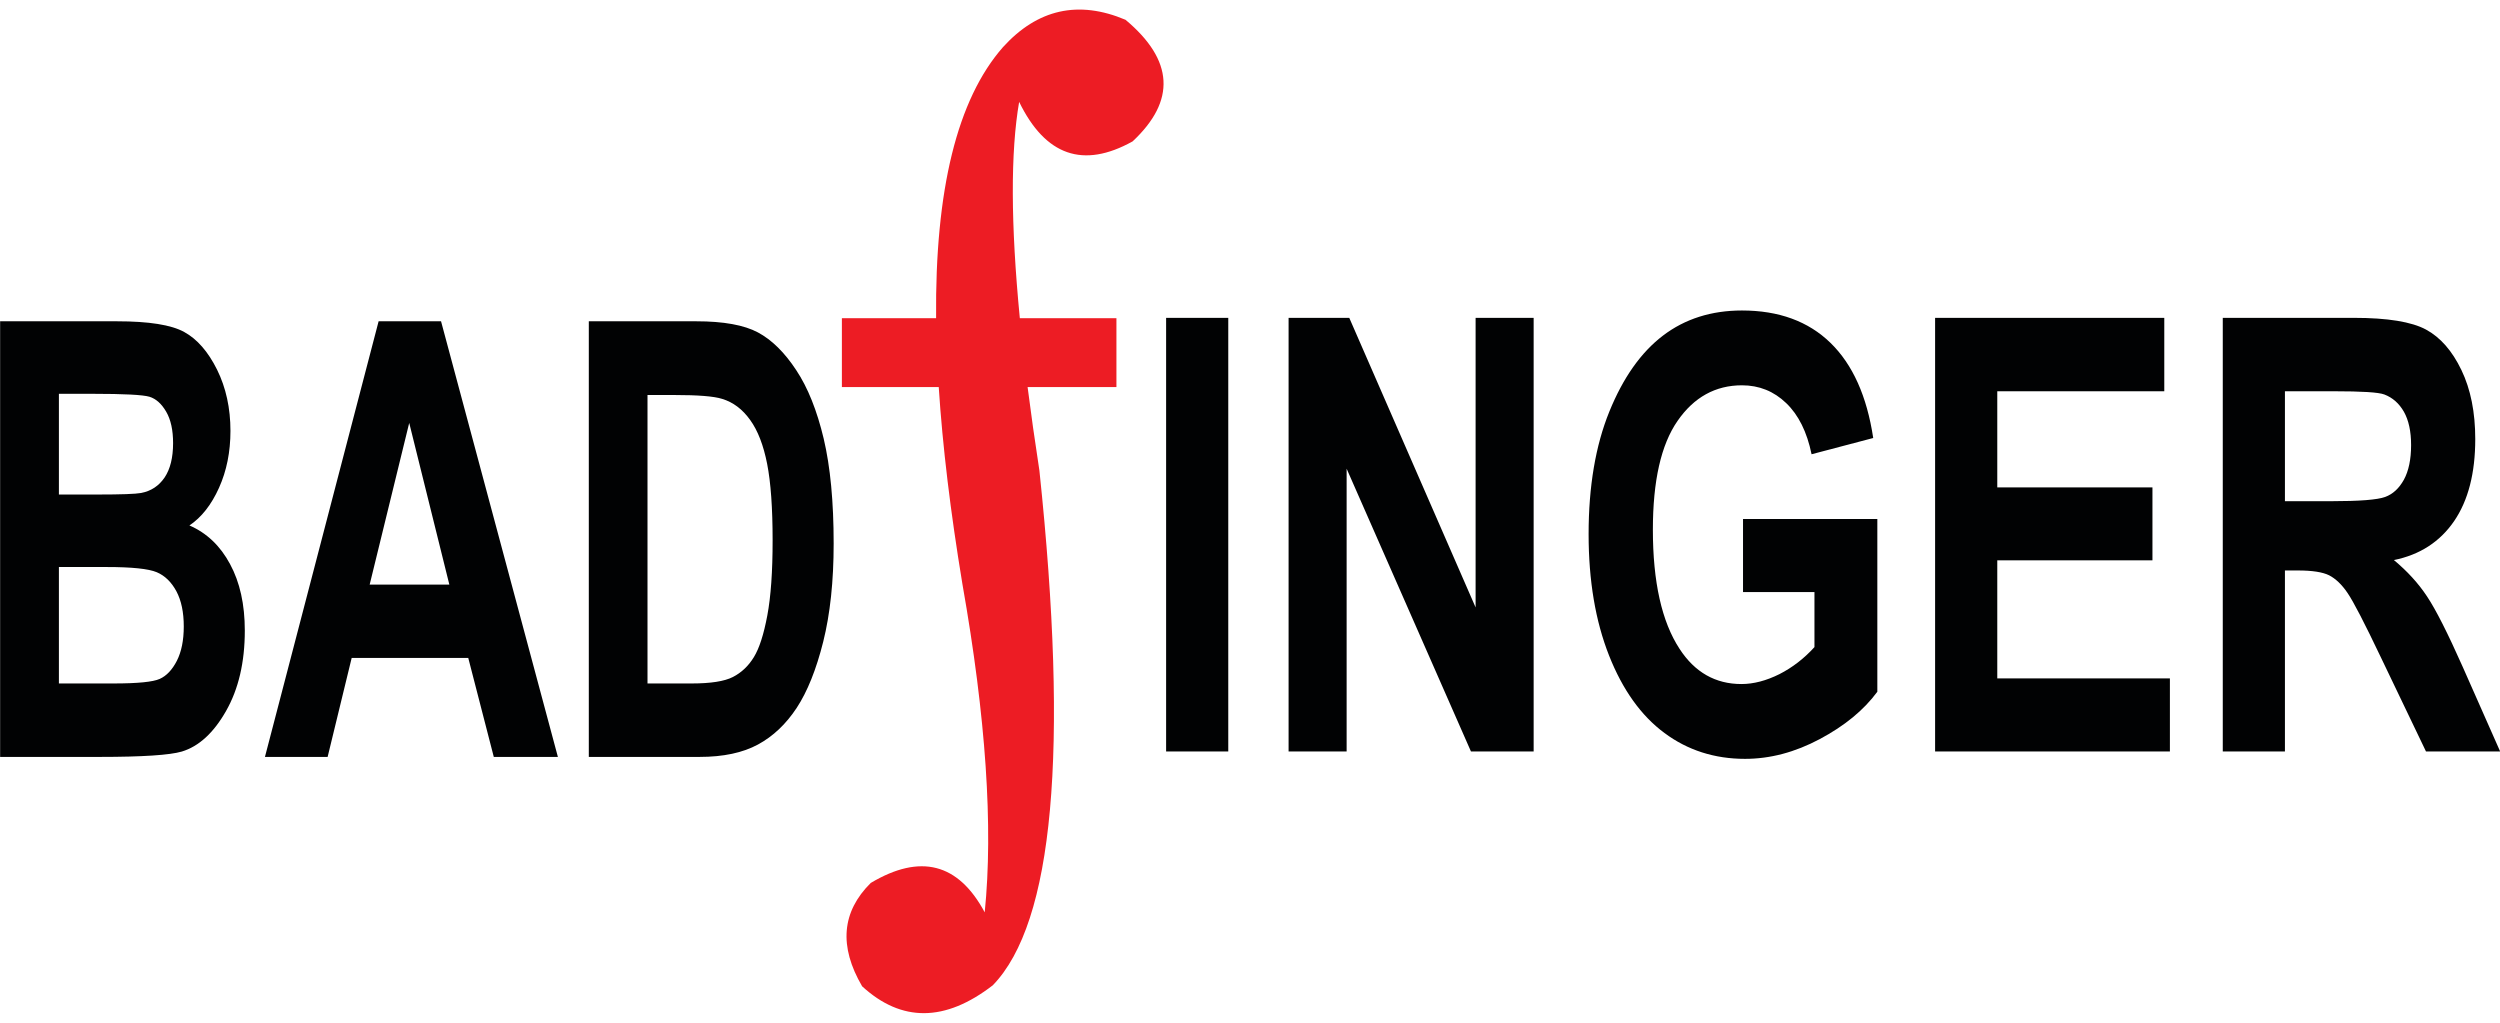
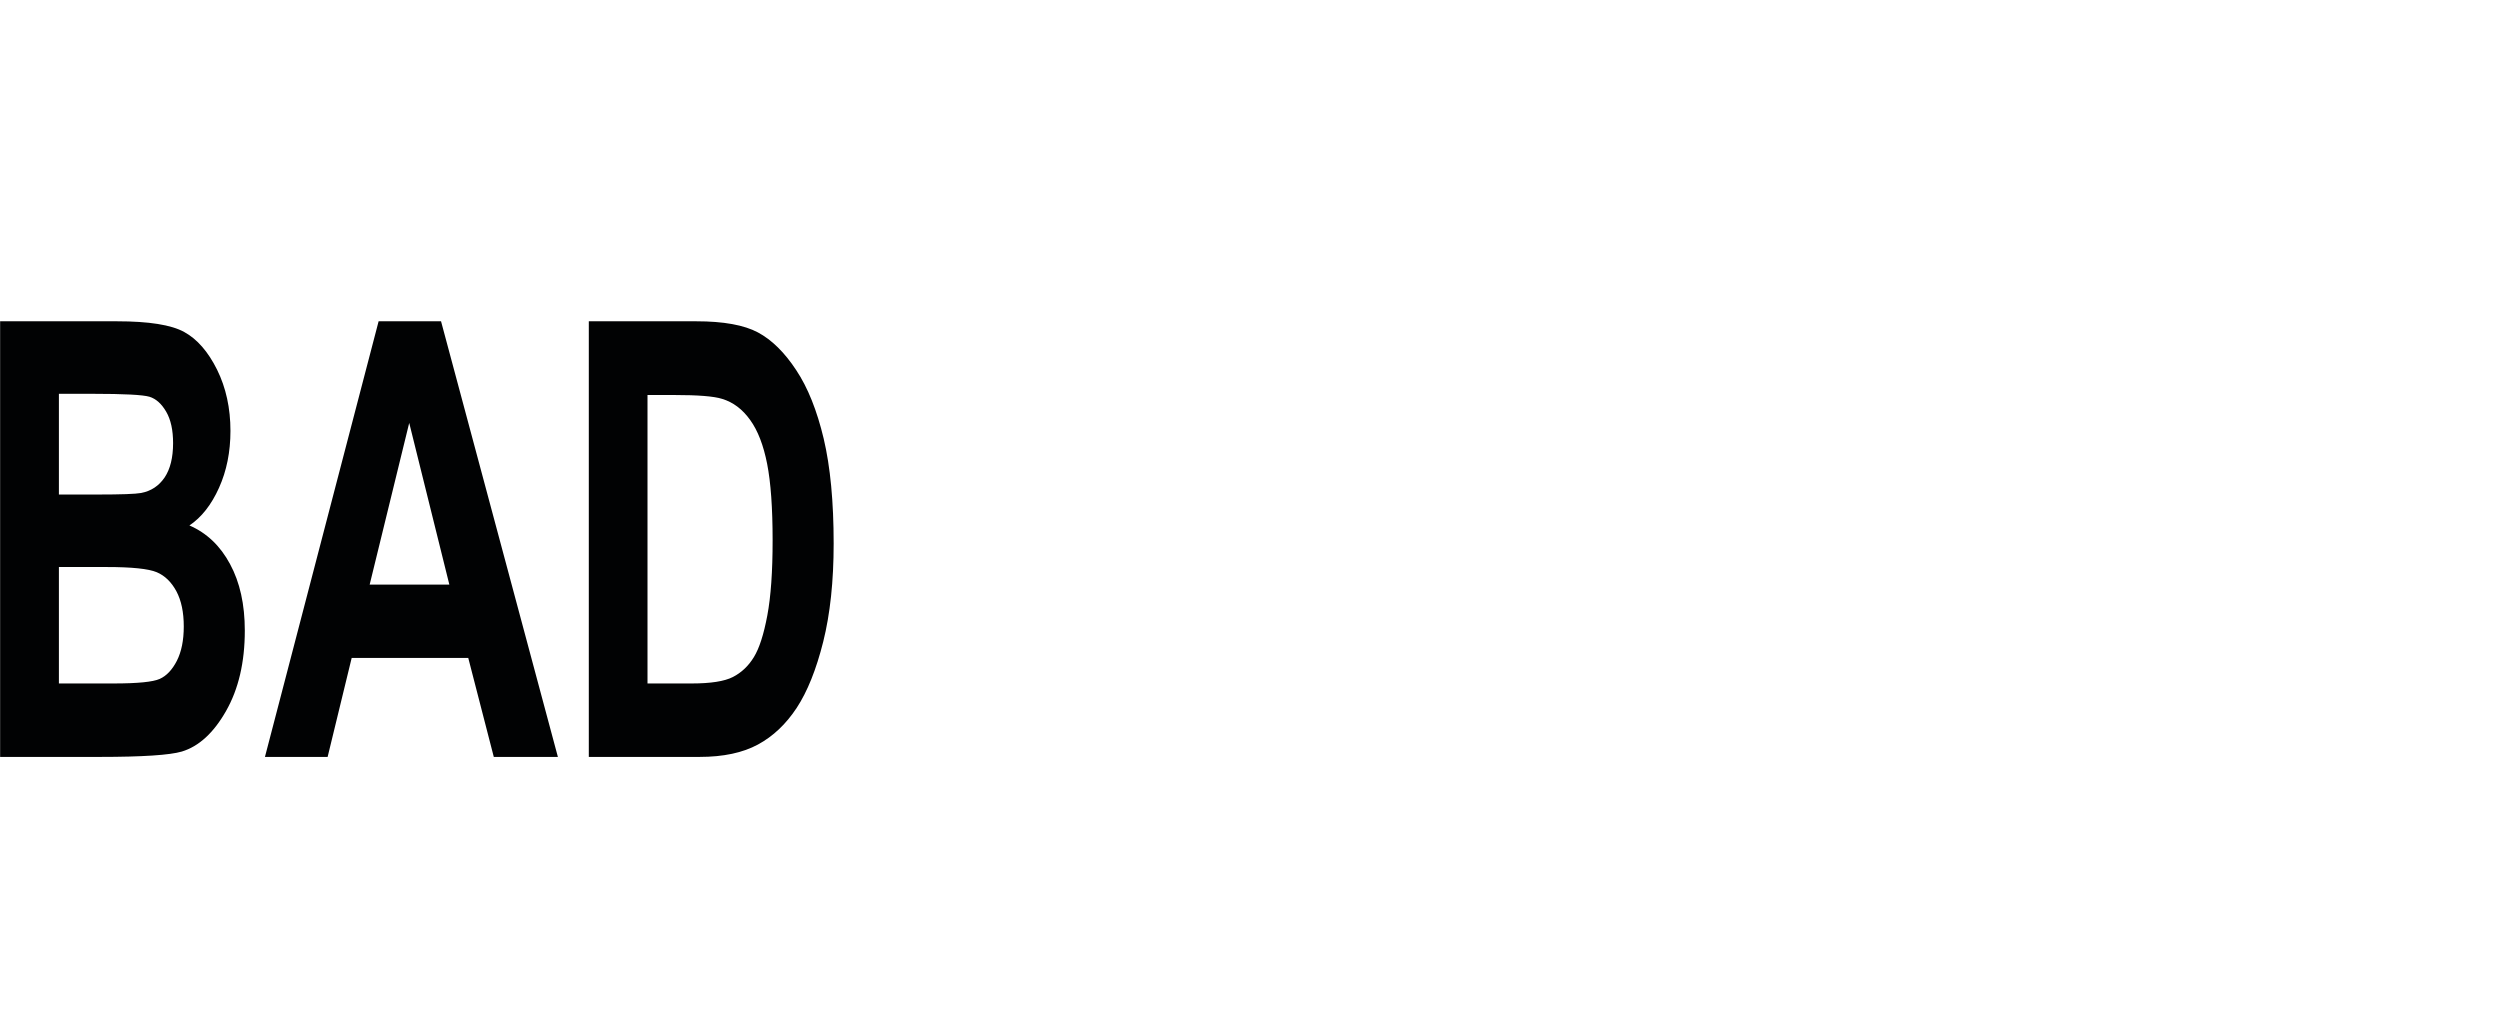
<svg xmlns="http://www.w3.org/2000/svg" width="462.7pt" height="189.3pt" viewBox="0 0 462.7 189.3" version="1.1">
  <defs>
    <clipPath id="clip1">
-       <path d="M 215 57 L 462.699 57 L 462.699 141 L 215 141 Z M 215 57 " />
-     </clipPath>
+       </clipPath>
  </defs>
  <g id="surface1">
-     <path style=" stroke:none;fill-rule:evenodd;fill:rgb(92.969%,10.985%,14.11%);fill-opacity:1;" d="M 188.625 18.855 C 193.477 28.824 200.477 31.262 209.625 26.168 C 217.676 18.633 217.238 11.133 208.312 3.664 C 199.594 -0.016 192.031 1.672 185.625 8.73 C 177.164 18.383 173.039 35.105 173.254 58.887 L 155.816 58.887 L 155.816 71.637 L 173.742 71.637 C 174.449 82.562 175.91 94.719 178.125 108.105 C 182.477 132.781 183.852 153.035 182.25 168.855 C 177.371 159.75 170.34 157.938 161.156 163.418 C 155.77 168.766 155.238 175.141 159.562 182.543 C 166.859 189.234 174.922 189.172 183.75 182.355 C 194.977 170.781 197.852 139.031 192.375 87.105 C 191.543 81.688 190.812 76.531 190.188 71.637 L 206.629 71.637 L 206.629 58.887 L 188.75 58.887 C 187.059 41.48 187.02 28.137 188.625 18.855 Z M 188.625 18.855 " />
    <path style=" stroke:none;fill-rule:evenodd;fill:rgb(0.392%,0.784%,1.178%);fill-opacity:1;" d="M 0.023 59.465 L 21.66 59.465 C 27.555 59.465 31.711 60.121 34.105 61.453 C 36.5 62.766 38.523 65.094 40.184 68.438 C 41.824 71.758 42.652 75.551 42.652 79.754 C 42.652 83.641 41.945 87.152 40.535 90.285 C 39.125 93.422 37.297 95.75 35.059 97.25 C 38.266 98.641 40.766 101.023 42.578 104.402 C 44.402 107.762 45.309 111.875 45.309 116.719 C 45.309 122.574 44.141 127.547 41.84 131.586 C 39.539 135.641 36.805 138.137 33.66 139.094 C 31.465 139.75 26.387 140.09 18.422 140.09 L 0.023 140.09 Z M 10.902 72.887 L 10.902 91.527 L 18.102 91.527 C 22.414 91.527 25.082 91.43 26.109 91.242 C 27.969 90.887 29.41 89.93 30.469 88.371 C 31.512 86.812 32.035 84.691 32.035 82.008 C 32.035 79.625 31.621 77.691 30.762 76.207 C 29.902 74.723 28.871 73.805 27.66 73.43 C 26.449 73.074 22.965 72.887 17.211 72.887 Z M 10.902 104.945 L 10.902 126.496 L 21.031 126.496 C 25.465 126.496 28.305 126.215 29.562 125.652 C 30.82 125.09 31.879 123.965 32.738 122.293 C 33.582 120.621 34.012 118.52 34.012 115.949 C 34.012 113.301 33.555 111.141 32.648 109.434 C 31.727 107.727 30.516 106.543 29.012 105.906 C 27.492 105.266 24.391 104.945 19.727 104.945 Z M 103.254 140.09 L 91.391 140.09 L 86.664 121.766 L 65.09 121.766 L 60.637 140.09 L 49.035 140.09 L 70.074 59.465 L 81.629 59.465 Z M 83.164 108.195 L 75.738 78.273 L 68.418 108.195 Z M 108.977 59.465 L 128.879 59.465 C 133.914 59.465 137.719 60.156 140.281 61.527 C 142.844 62.898 145.207 65.227 147.355 68.492 C 149.52 71.738 151.207 75.98 152.449 81.184 C 153.68 86.402 154.293 92.859 154.293 100.594 C 154.293 107.574 153.648 113.621 152.359 118.781 C 151.07 123.926 149.43 128 147.449 131.02 C 145.469 134.023 143.09 136.277 140.281 137.797 C 137.473 139.32 133.883 140.09 129.465 140.09 L 108.977 140.09 Z M 119.84 73.109 L 119.84 126.496 L 128.035 126.496 C 131.535 126.496 134.082 126.102 135.648 125.297 C 137.227 124.488 138.516 123.27 139.516 121.637 C 140.527 120.004 141.355 117.43 142.016 113.902 C 142.676 110.391 142.996 105.754 142.996 99.992 C 142.996 94.023 142.66 89.309 141.984 85.855 C 141.309 82.422 140.266 79.699 138.84 77.727 C 137.414 75.738 135.695 74.441 133.652 73.824 C 132.117 73.336 129.172 73.109 124.797 73.109 Z M 119.84 73.109 " />
    <g clip-path="url(#clip1)" clip-rule="nonzero">
      <path style=" stroke:none;fill-rule:evenodd;fill:rgb(0.392%,0.784%,1.178%);fill-opacity:1;" d="M 215.824 58.828 L 227.328 58.828 L 227.328 139.086 L 215.824 139.086 Z M 238.492 139.086 L 238.492 58.828 L 249.723 58.828 L 273.105 112.422 L 273.105 58.828 L 283.848 58.828 L 283.848 139.086 L 272.246 139.086 L 249.234 86.746 L 249.234 139.086 Z M 322.598 109.578 L 322.598 96.051 L 347.457 96.051 L 347.457 128.023 C 344.957 131.426 341.402 134.34 336.812 136.785 C 332.219 139.234 327.609 140.449 322.969 140.449 C 317.34 140.449 312.359 138.859 308.059 135.664 C 303.742 132.469 300.316 127.688 297.801 121.316 C 295.285 114.941 294.02 107.469 294.02 98.855 C 294.02 90.016 295.305 82.465 297.852 76.188 C 300.398 69.91 303.707 65.219 307.781 62.117 C 311.855 59.016 316.738 57.465 322.402 57.465 C 329.219 57.465 334.688 59.465 338.789 63.461 C 342.895 67.461 345.523 73.309 346.695 81.066 L 335.285 84.074 C 334.441 79.945 332.867 76.785 330.582 74.602 C 328.309 72.414 325.582 71.312 322.402 71.312 C 317.5 71.312 313.508 73.516 310.477 77.906 C 307.426 82.297 305.914 89.008 305.914 98.031 C 305.914 107.691 307.555 115.055 310.848 120.082 C 313.672 124.434 317.5 126.602 322.305 126.602 C 324.559 126.602 326.898 125.984 329.332 124.773 C 331.75 123.539 333.906 121.875 335.82 119.766 L 335.82 109.578 Z M 358.148 139.086 L 358.148 58.828 L 400.566 58.828 L 400.566 72.414 L 369.656 72.414 L 369.656 90.203 L 398.375 90.203 L 398.375 103.711 L 369.656 103.711 L 369.656 125.555 L 401.605 125.555 L 401.605 139.086 Z M 411.391 139.086 L 411.391 58.828 L 435.68 58.828 C 441.895 58.828 446.344 59.559 449.004 60.996 C 451.664 62.434 453.855 64.938 455.559 68.488 C 457.277 72.059 458.121 76.32 458.121 81.27 C 458.121 87.551 456.824 92.613 454.211 96.445 C 451.582 100.273 447.867 102.684 443.062 103.656 C 445.531 105.711 447.574 107.934 449.18 110.363 C 450.805 112.793 453.012 117.148 455.801 123.426 L 462.73 139.086 L 449.004 139.086 L 440.629 121.613 C 437.629 115.316 435.582 111.355 434.496 109.766 C 433.426 108.18 432.273 107.094 431.074 106.477 C 429.871 105.879 427.941 105.582 425.281 105.582 L 422.895 105.582 L 422.895 139.086 Z M 422.895 92.762 L 431.461 92.762 C 436.688 92.762 440.012 92.5 441.441 91.977 C 442.871 91.453 444.023 90.391 444.914 88.781 C 445.789 87.176 446.246 85.027 446.246 82.371 C 446.246 79.812 445.789 77.758 444.914 76.207 C 444.023 74.656 442.82 73.59 441.297 73.012 C 440.223 72.602 437.094 72.414 431.934 72.414 L 422.895 72.414 Z M 422.895 92.762 " />
    </g>
  </g>
</svg>